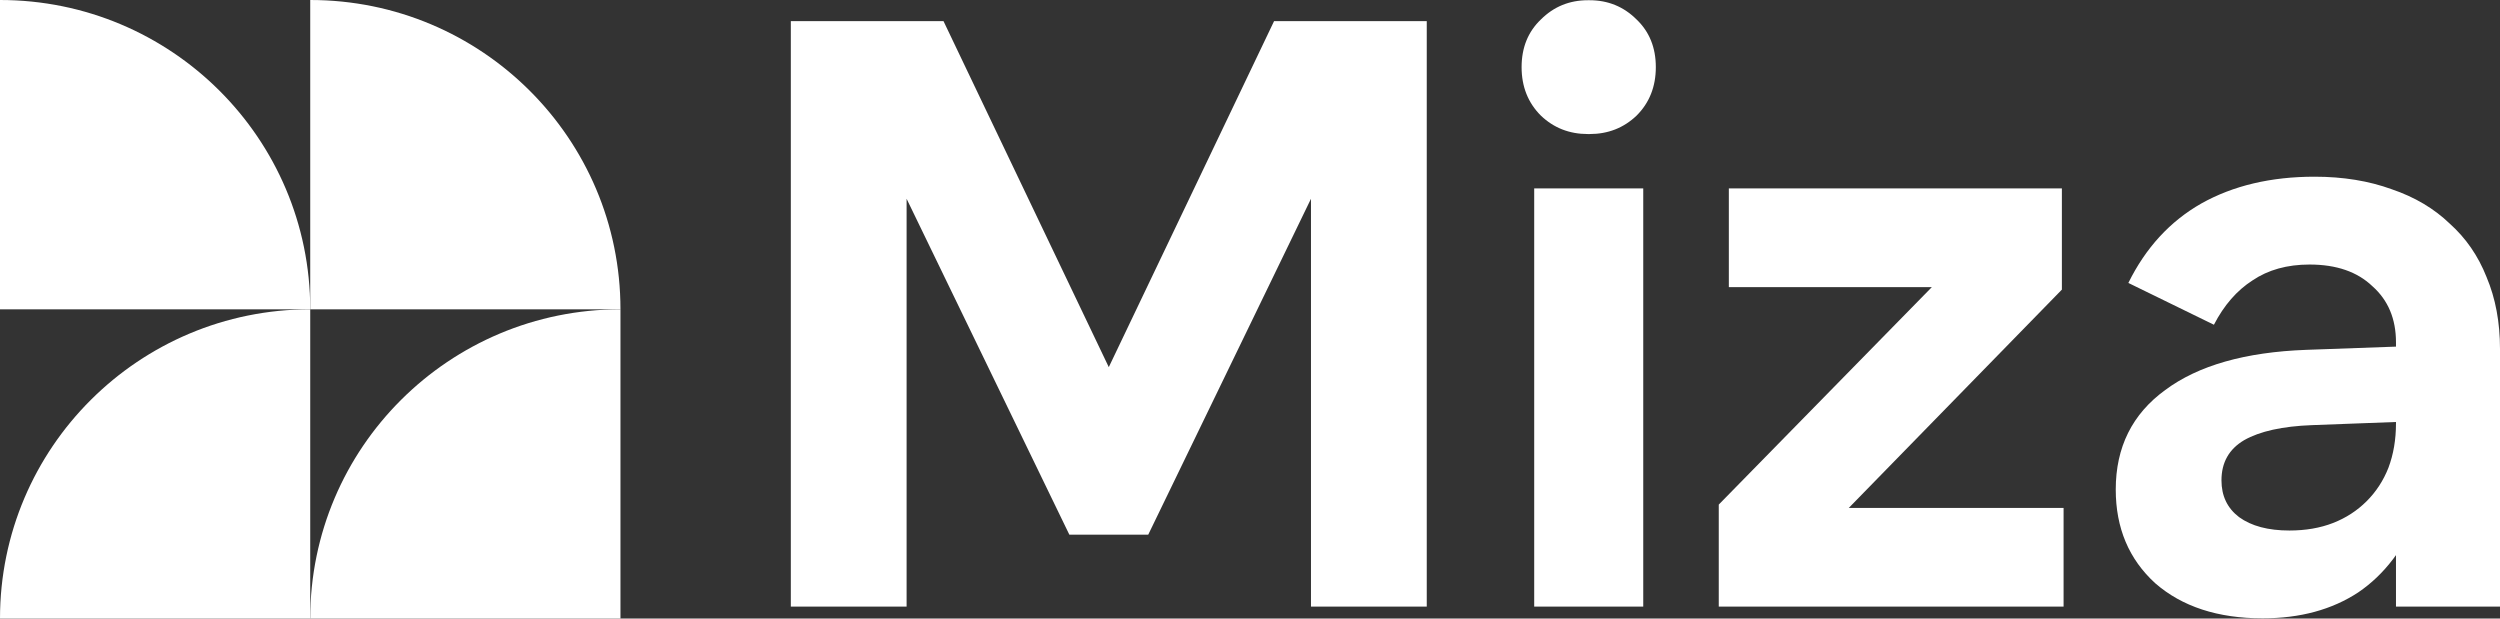
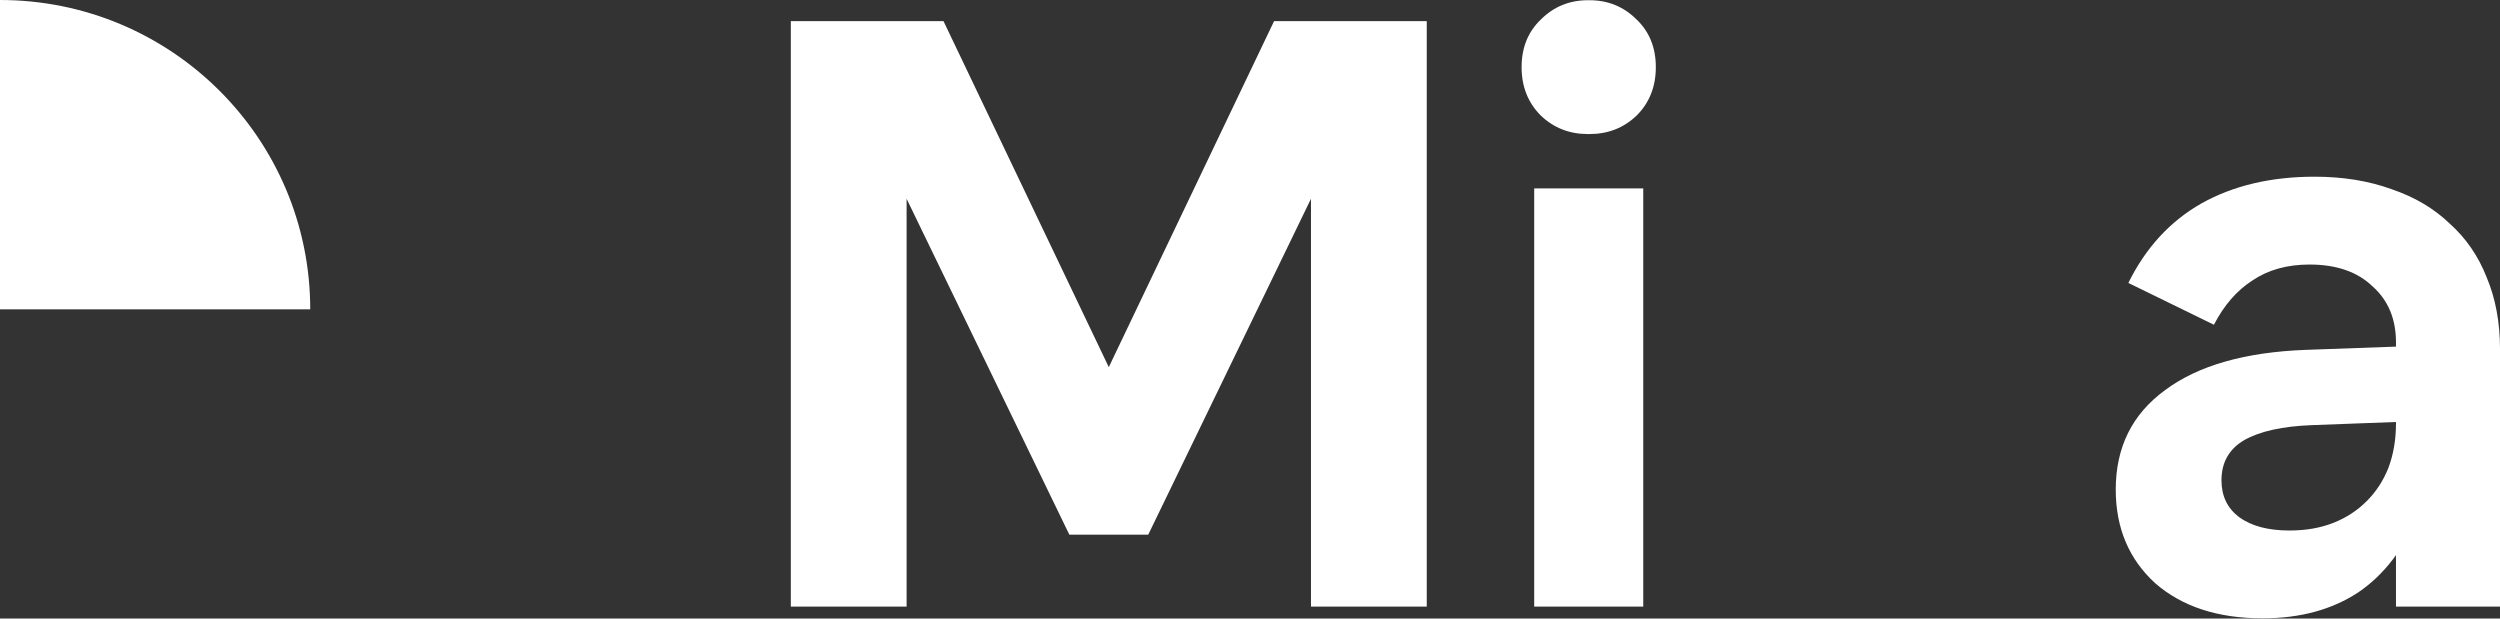
<svg xmlns="http://www.w3.org/2000/svg" width="97" height="24" viewBox="0 0 97 24" fill="none">
  <rect x="0" y="0" width="97" height="24" fill="#333333" stroke="none" />
  <path d="M12.037 12.001H0V0C6.648 0 12.037 5.373 12.037 12.001Z" fill="white" />
-   <path d="M24.074 12.001L12.037 12.001L12.037 0C18.685 1.15881e-06 24.074 5.373 24.074 12.001Z" fill="white" />
-   <path d="M12.037 12.001L12.037 24H0C7.92742e-08 17.372 5.389 12.001 12.037 12.001Z" fill="white" />
-   <path d="M24.074 12.001L24.074 24H12.037C12.037 17.372 17.426 12.001 24.074 12.001Z" fill="white" />
  <path d="M43.119 14.45H42.923L49.434 0.82H55.358V23.537H50.866V7.278L51.029 7.376L44.551 20.746H41.491L35.013 7.376L35.176 7.278V23.537H30.684V0.82H36.608L43.119 14.45Z" fill="white" />
  <path d="M59.527 7.311H63.758V23.537H59.527V7.311ZM61.61 5.201C60.894 5.201 60.286 4.963 59.787 4.487C59.288 3.99 59.038 3.362 59.038 2.605C59.038 1.848 59.288 1.231 59.787 0.755C60.286 0.258 60.894 0.009 61.61 0.009H61.675C62.391 0.009 62.999 0.258 63.498 0.755C63.997 1.231 64.246 1.848 64.246 2.605C64.246 3.362 63.997 3.99 63.498 4.487C62.999 4.963 62.391 5.201 61.675 5.201H61.61Z" fill="white" />
-   <path d="M66.688 23.537V19.578L74.956 11.14H67.079V7.311H80.001V11.237L71.733 19.707H80.067V23.537H66.688Z" fill="white" />
  <path d="M82.091 18.994C82.091 17.349 82.732 16.062 84.012 15.132C85.292 14.18 87.115 13.661 89.481 13.574L94.917 13.379V16.3L89.709 16.495C88.558 16.538 87.68 16.733 87.072 17.079C86.486 17.425 86.193 17.944 86.193 18.637C86.193 19.242 86.421 19.718 86.876 20.064C87.354 20.411 88.005 20.584 88.83 20.584C89.459 20.584 90.023 20.486 90.522 20.292C91.021 20.097 91.455 19.816 91.824 19.448C92.193 19.08 92.475 18.647 92.671 18.15C92.866 17.631 92.964 17.057 92.964 16.43V13.282C92.964 12.373 92.66 11.648 92.052 11.108C91.466 10.545 90.653 10.264 89.611 10.264C88.743 10.264 88.005 10.469 87.397 10.88C86.79 11.27 86.291 11.843 85.9 12.6L82.58 10.978C83.252 9.615 84.197 8.587 85.412 7.895C86.649 7.202 88.114 6.856 89.806 6.856C90.913 6.856 91.911 7.019 92.801 7.343C93.691 7.646 94.439 8.089 95.047 8.674C95.676 9.236 96.154 9.928 96.479 10.751C96.826 11.573 97 12.503 97 13.541V23.537H92.964V19.902H93.843C93.3 21.265 92.519 22.293 91.499 22.985C90.479 23.656 89.242 23.991 87.788 23.991C86.052 23.991 84.663 23.537 83.621 22.628C82.602 21.698 82.091 20.486 82.091 18.994Z" fill="white" />
</svg>